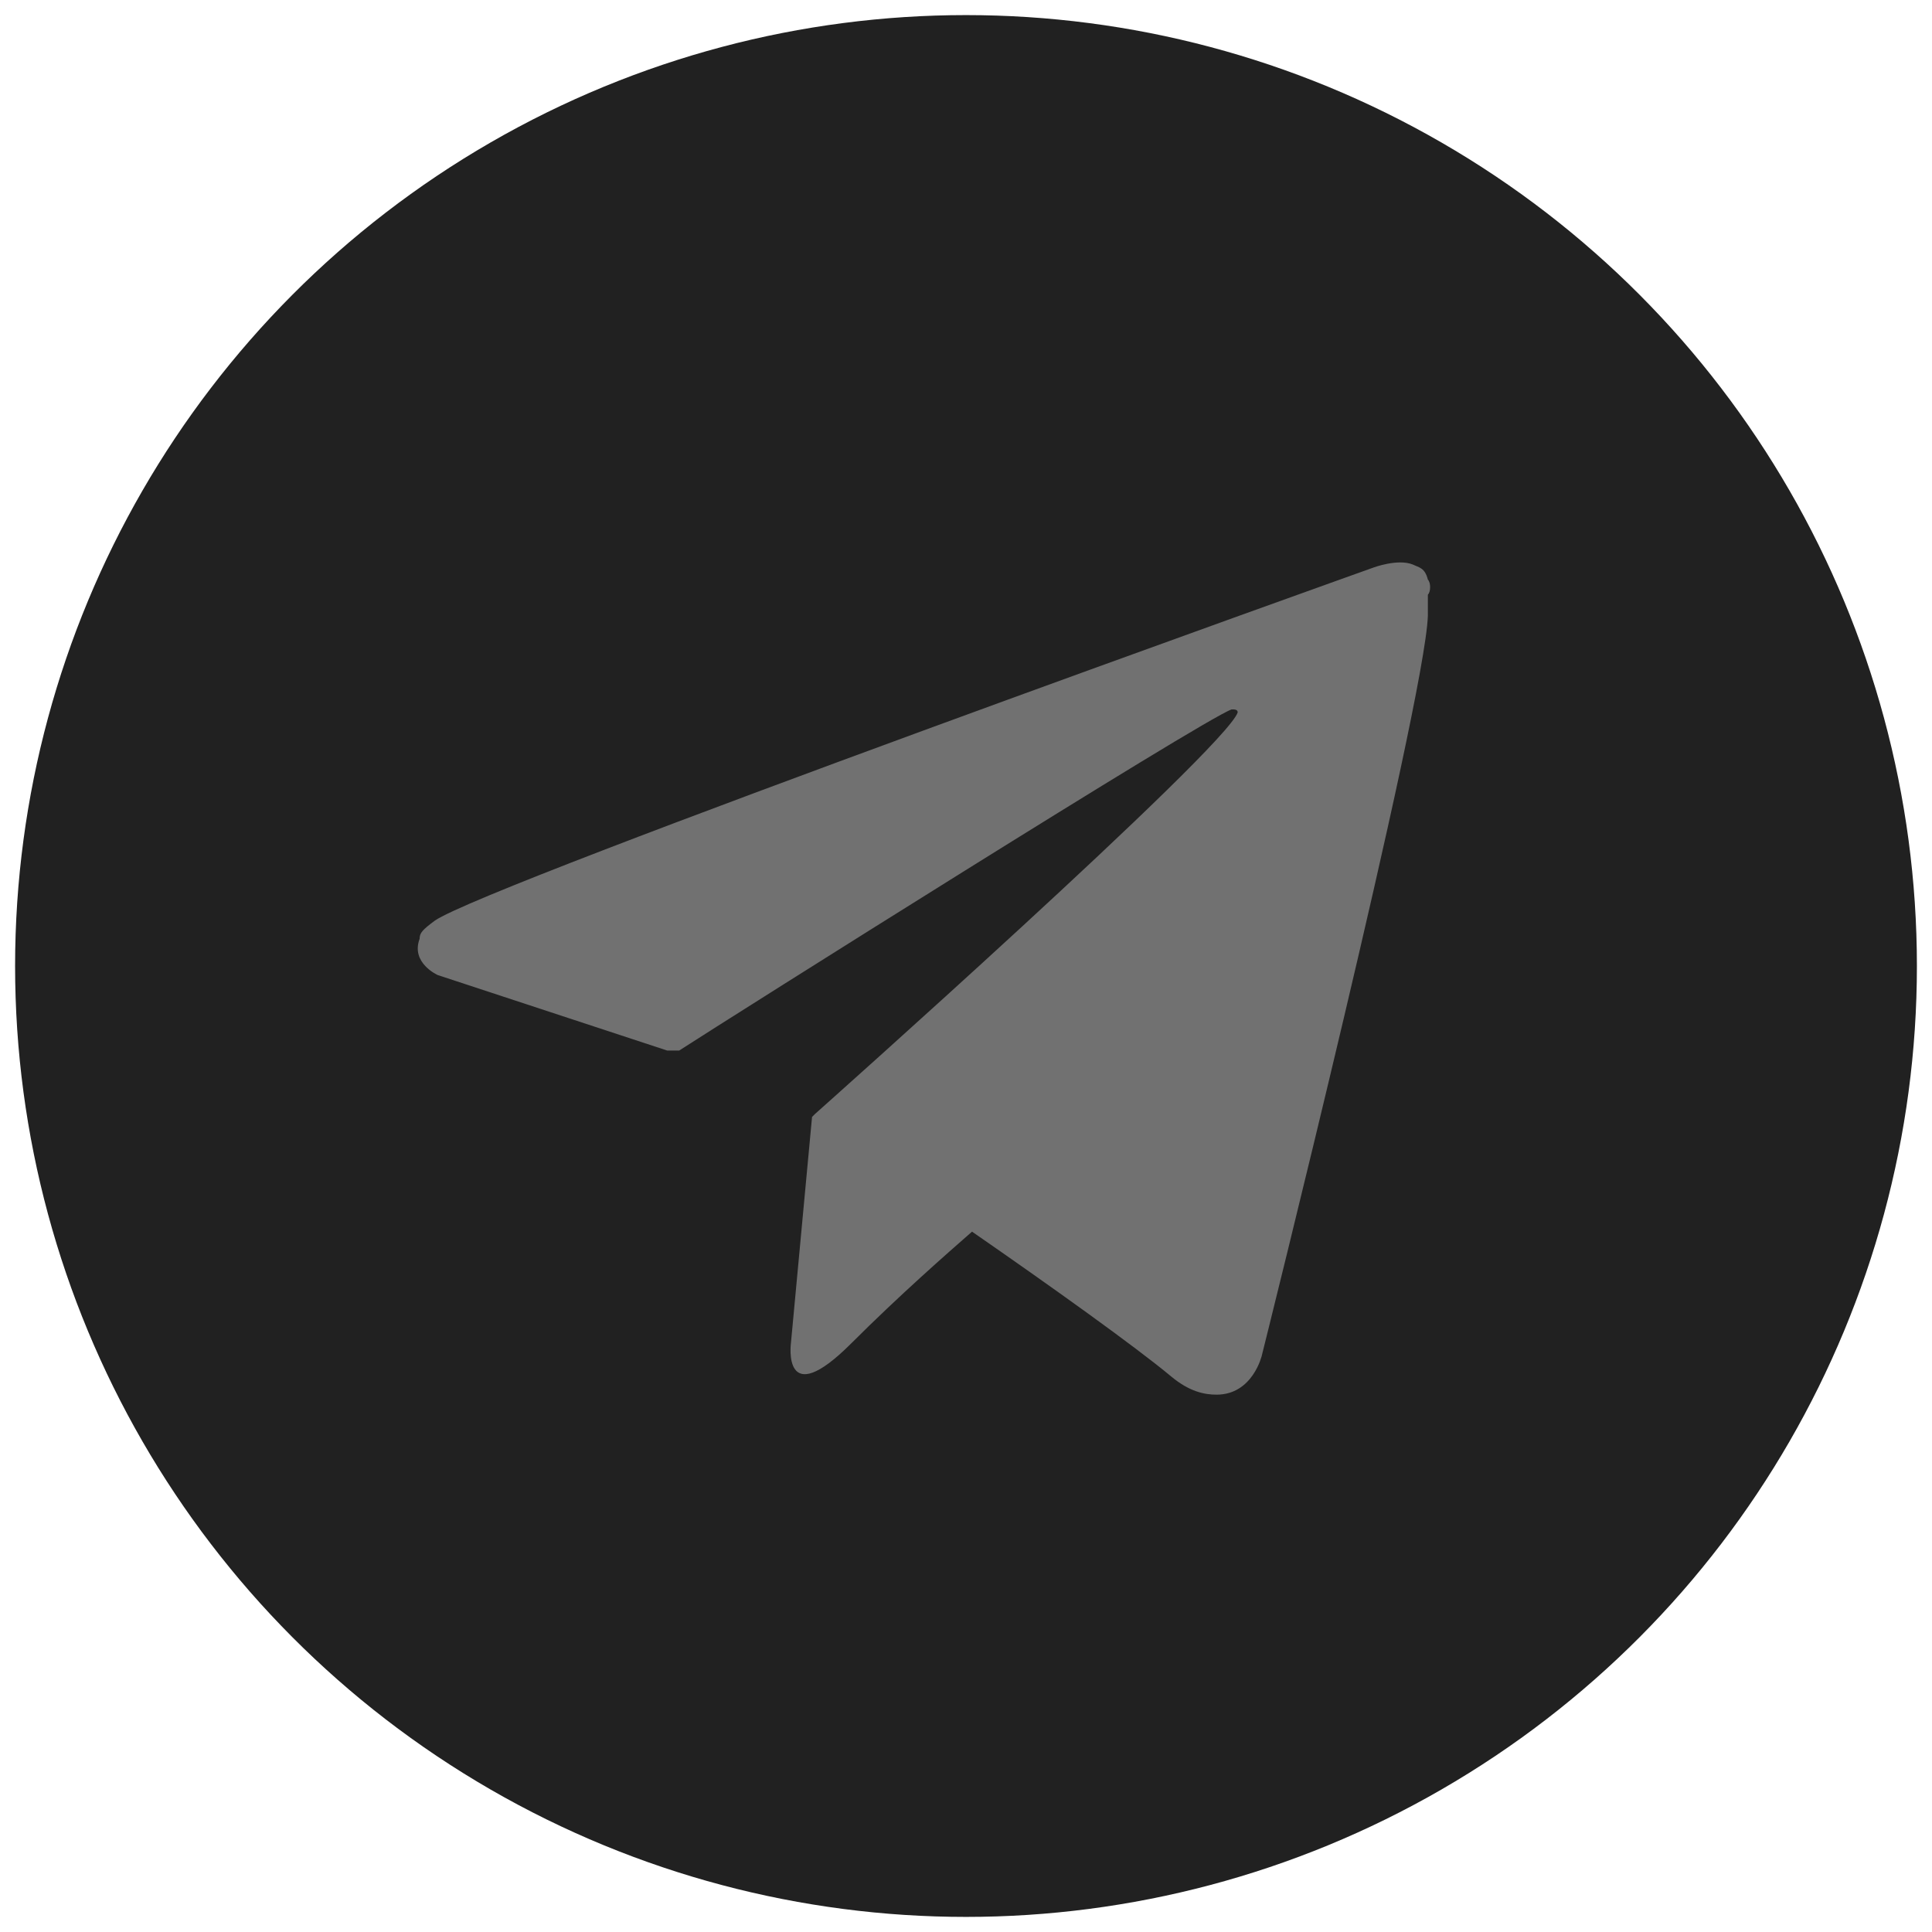
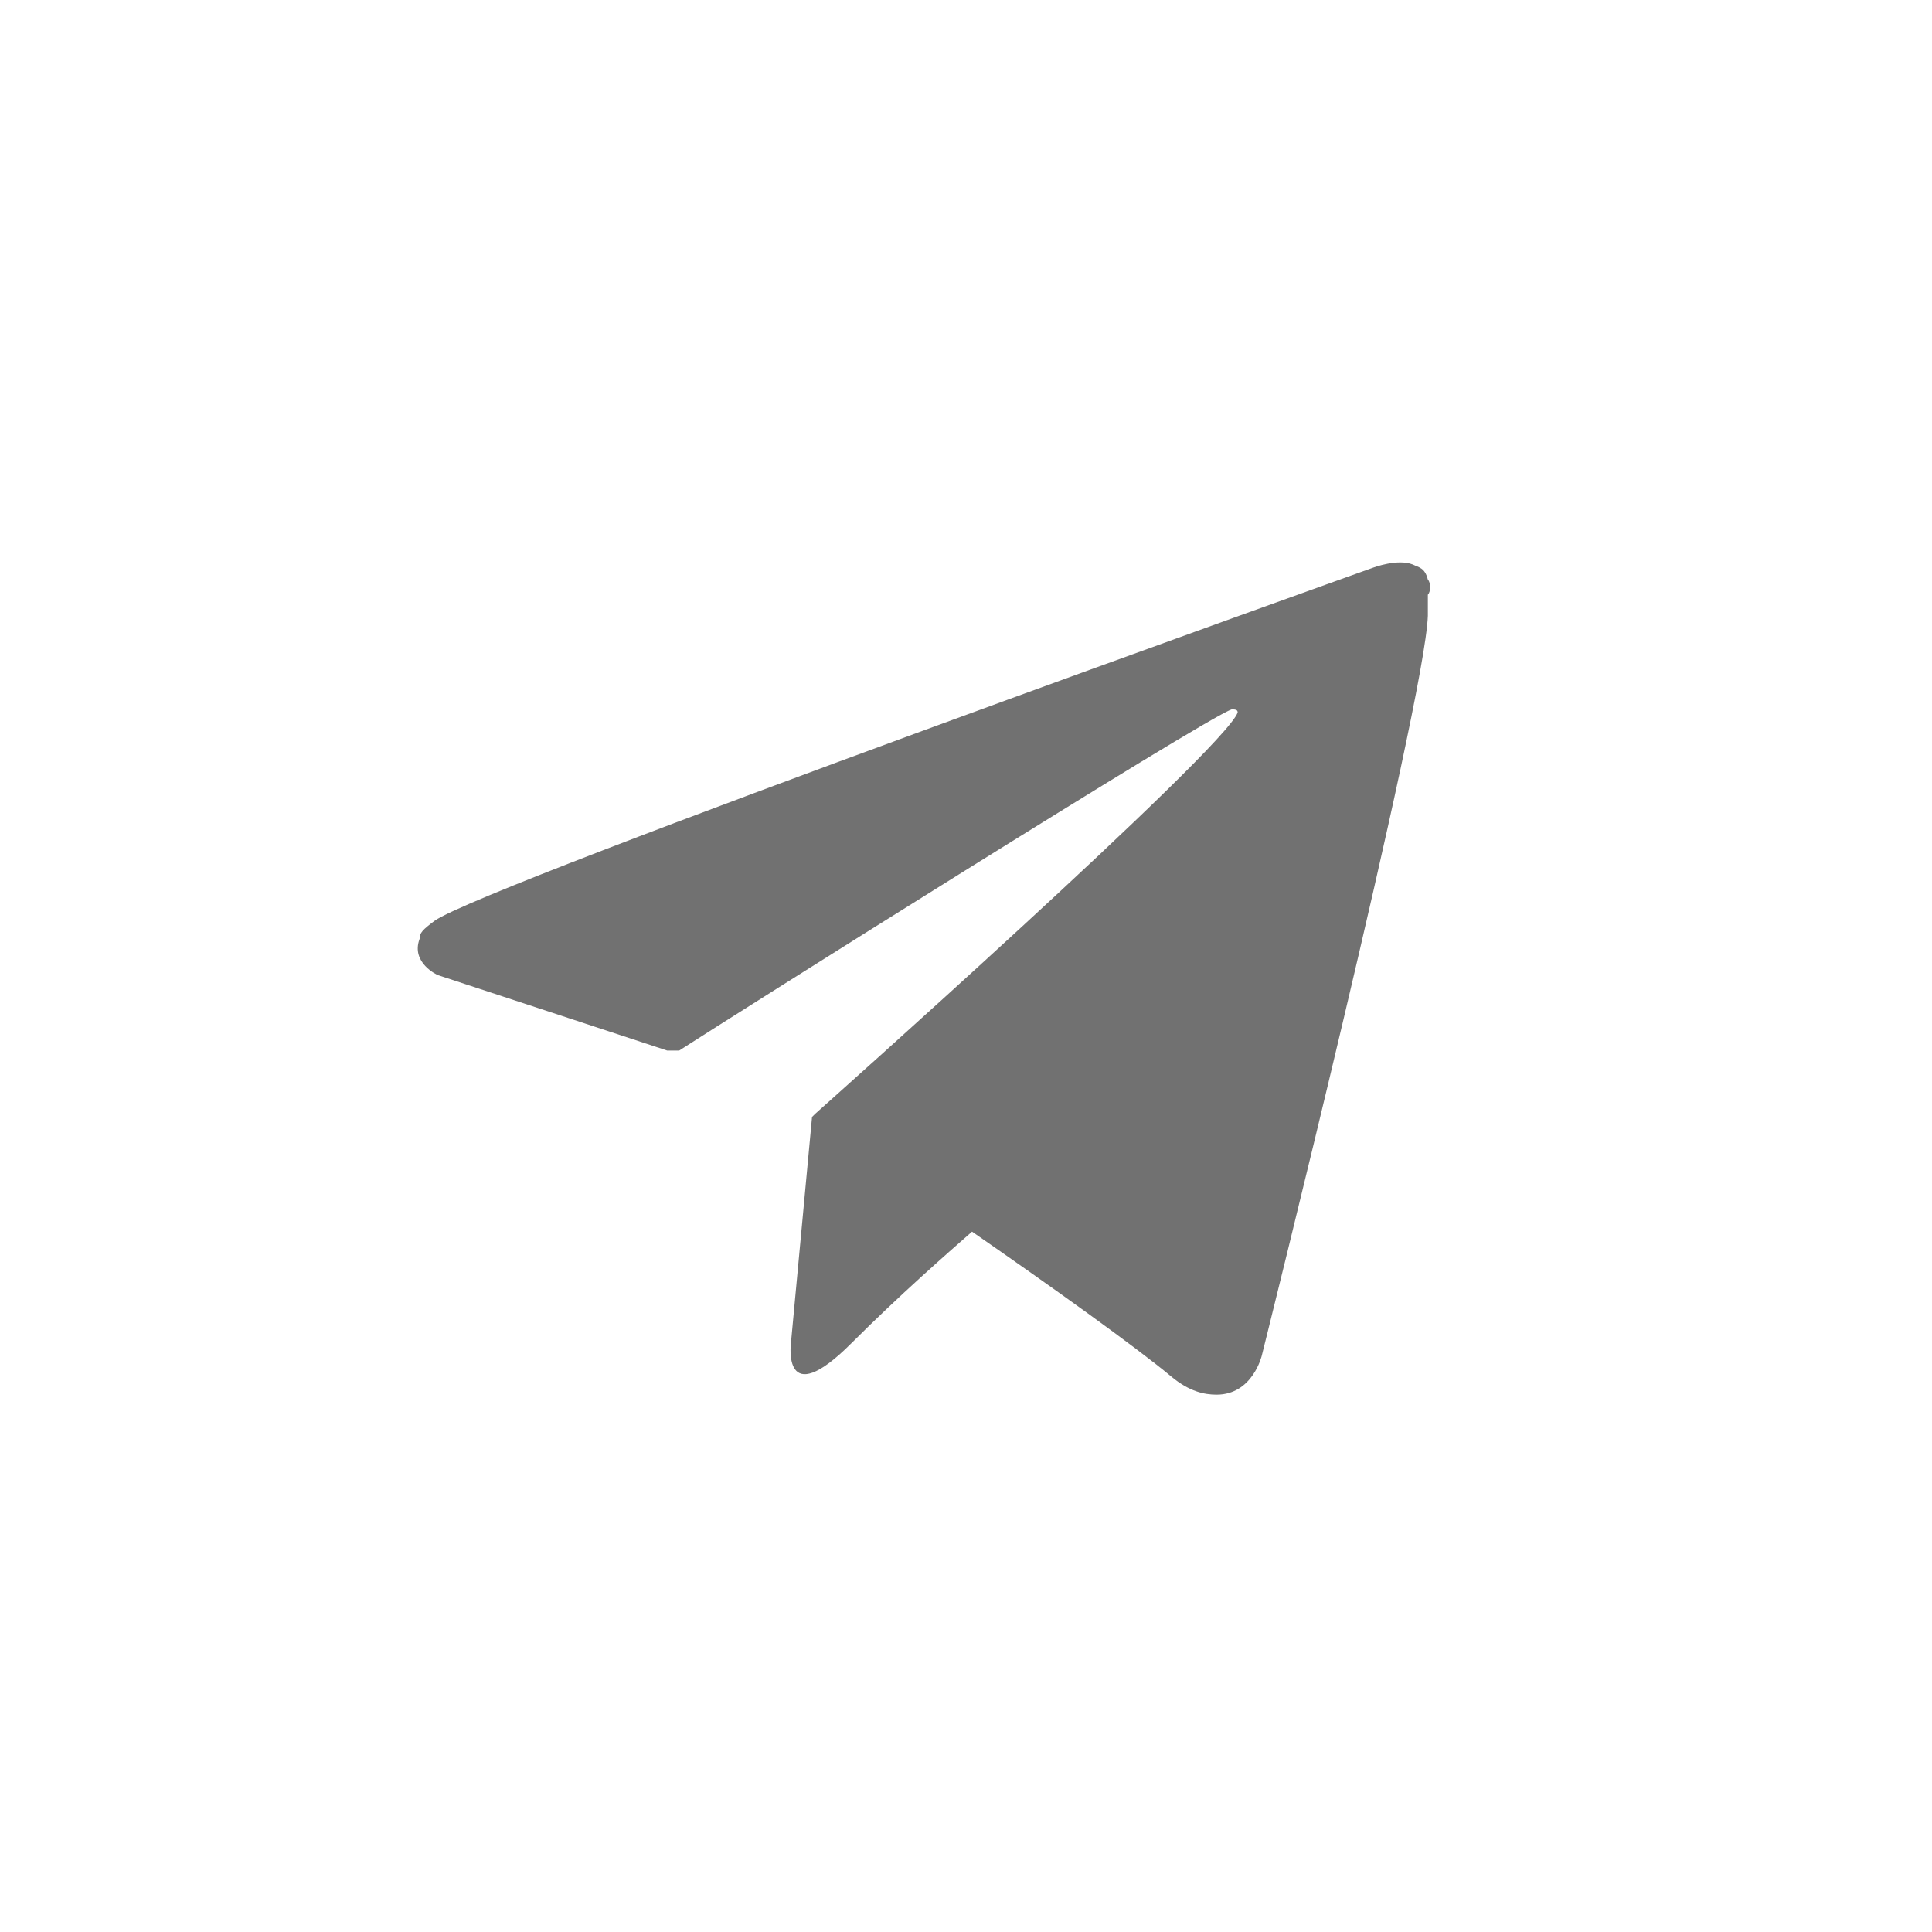
<svg xmlns="http://www.w3.org/2000/svg" version="1.1" id="Layer_1" x="0px" y="0px" viewBox="0 0 64 64" style="enable-background:new 0 0 64 64;" xml:space="preserve">
  <style type="text/css">
	.st0{fill:#212121;}
	.st1{fill:#717171;}
</style>
  <g>
-     <circle class="st0" cx="32" cy="32" r="31.5" />
-     <path class="st1" d="M47.3,19.2c-0.1-0.4-0.3-0.4-0.5-0.5c-0.5-0.2-1.3,0.1-1.3,0.1S16.1,29.3,14.4,30.5c-0.4,0.3-0.5,0.4-0.5,0.6   c-0.3,0.8,0.6,1.2,0.6,1.2l7.6,2.5c0,0,0.3,0,0.4,0c1.7-1.1,17.4-11,18.3-11.3c0.1,0,0.2,0,0.2,0.1C40.6,24.8,27,36.9,27,36.9   S26.9,37,26.9,37l0,0l-0.7,7.5c0,0-0.3,2.3,2,0c1.6-1.6,3.2-3,4-3.7c2.6,1.8,5.4,3.8,6.6,4.8c0.6,0.5,1.1,0.6,1.5,0.6   c1.2,0,1.5-1.3,1.5-1.3s5.4-21.6,5.5-24.5c0-0.3,0-0.5,0-0.7C47.4,19.6,47.4,19.3,47.3,19.2z" />
+     <path class="st1" d="M47.3,19.2c-0.1-0.4-0.3-0.4-0.5-0.5c-0.5-0.2-1.3,0.1-1.3,0.1S16.1,29.3,14.4,30.5c-0.4,0.3-0.5,0.4-0.5,0.6   c-0.3,0.8,0.6,1.2,0.6,1.2l7.6,2.5c0,0,0.3,0,0.4,0c1.7-1.1,17.4-11,18.3-11.3c0.1,0,0.2,0,0.2,0.1C40.6,24.8,27,36.9,27,36.9   S26.9,37,26.9,37l0,0l-0.7,7.5c0,0-0.3,2.3,2,0c1.6-1.6,3.2-3,4-3.7c2.6,1.8,5.4,3.8,6.6,4.8c0.6,0.5,1.1,0.6,1.5,0.6   c1.2,0,1.5-1.3,1.5-1.3s5.4-21.6,5.5-24.5c0-0.3,0-0.5,0-0.7C47.4,19.6,47.4,19.3,47.3,19.2" />
  </g>
</svg>